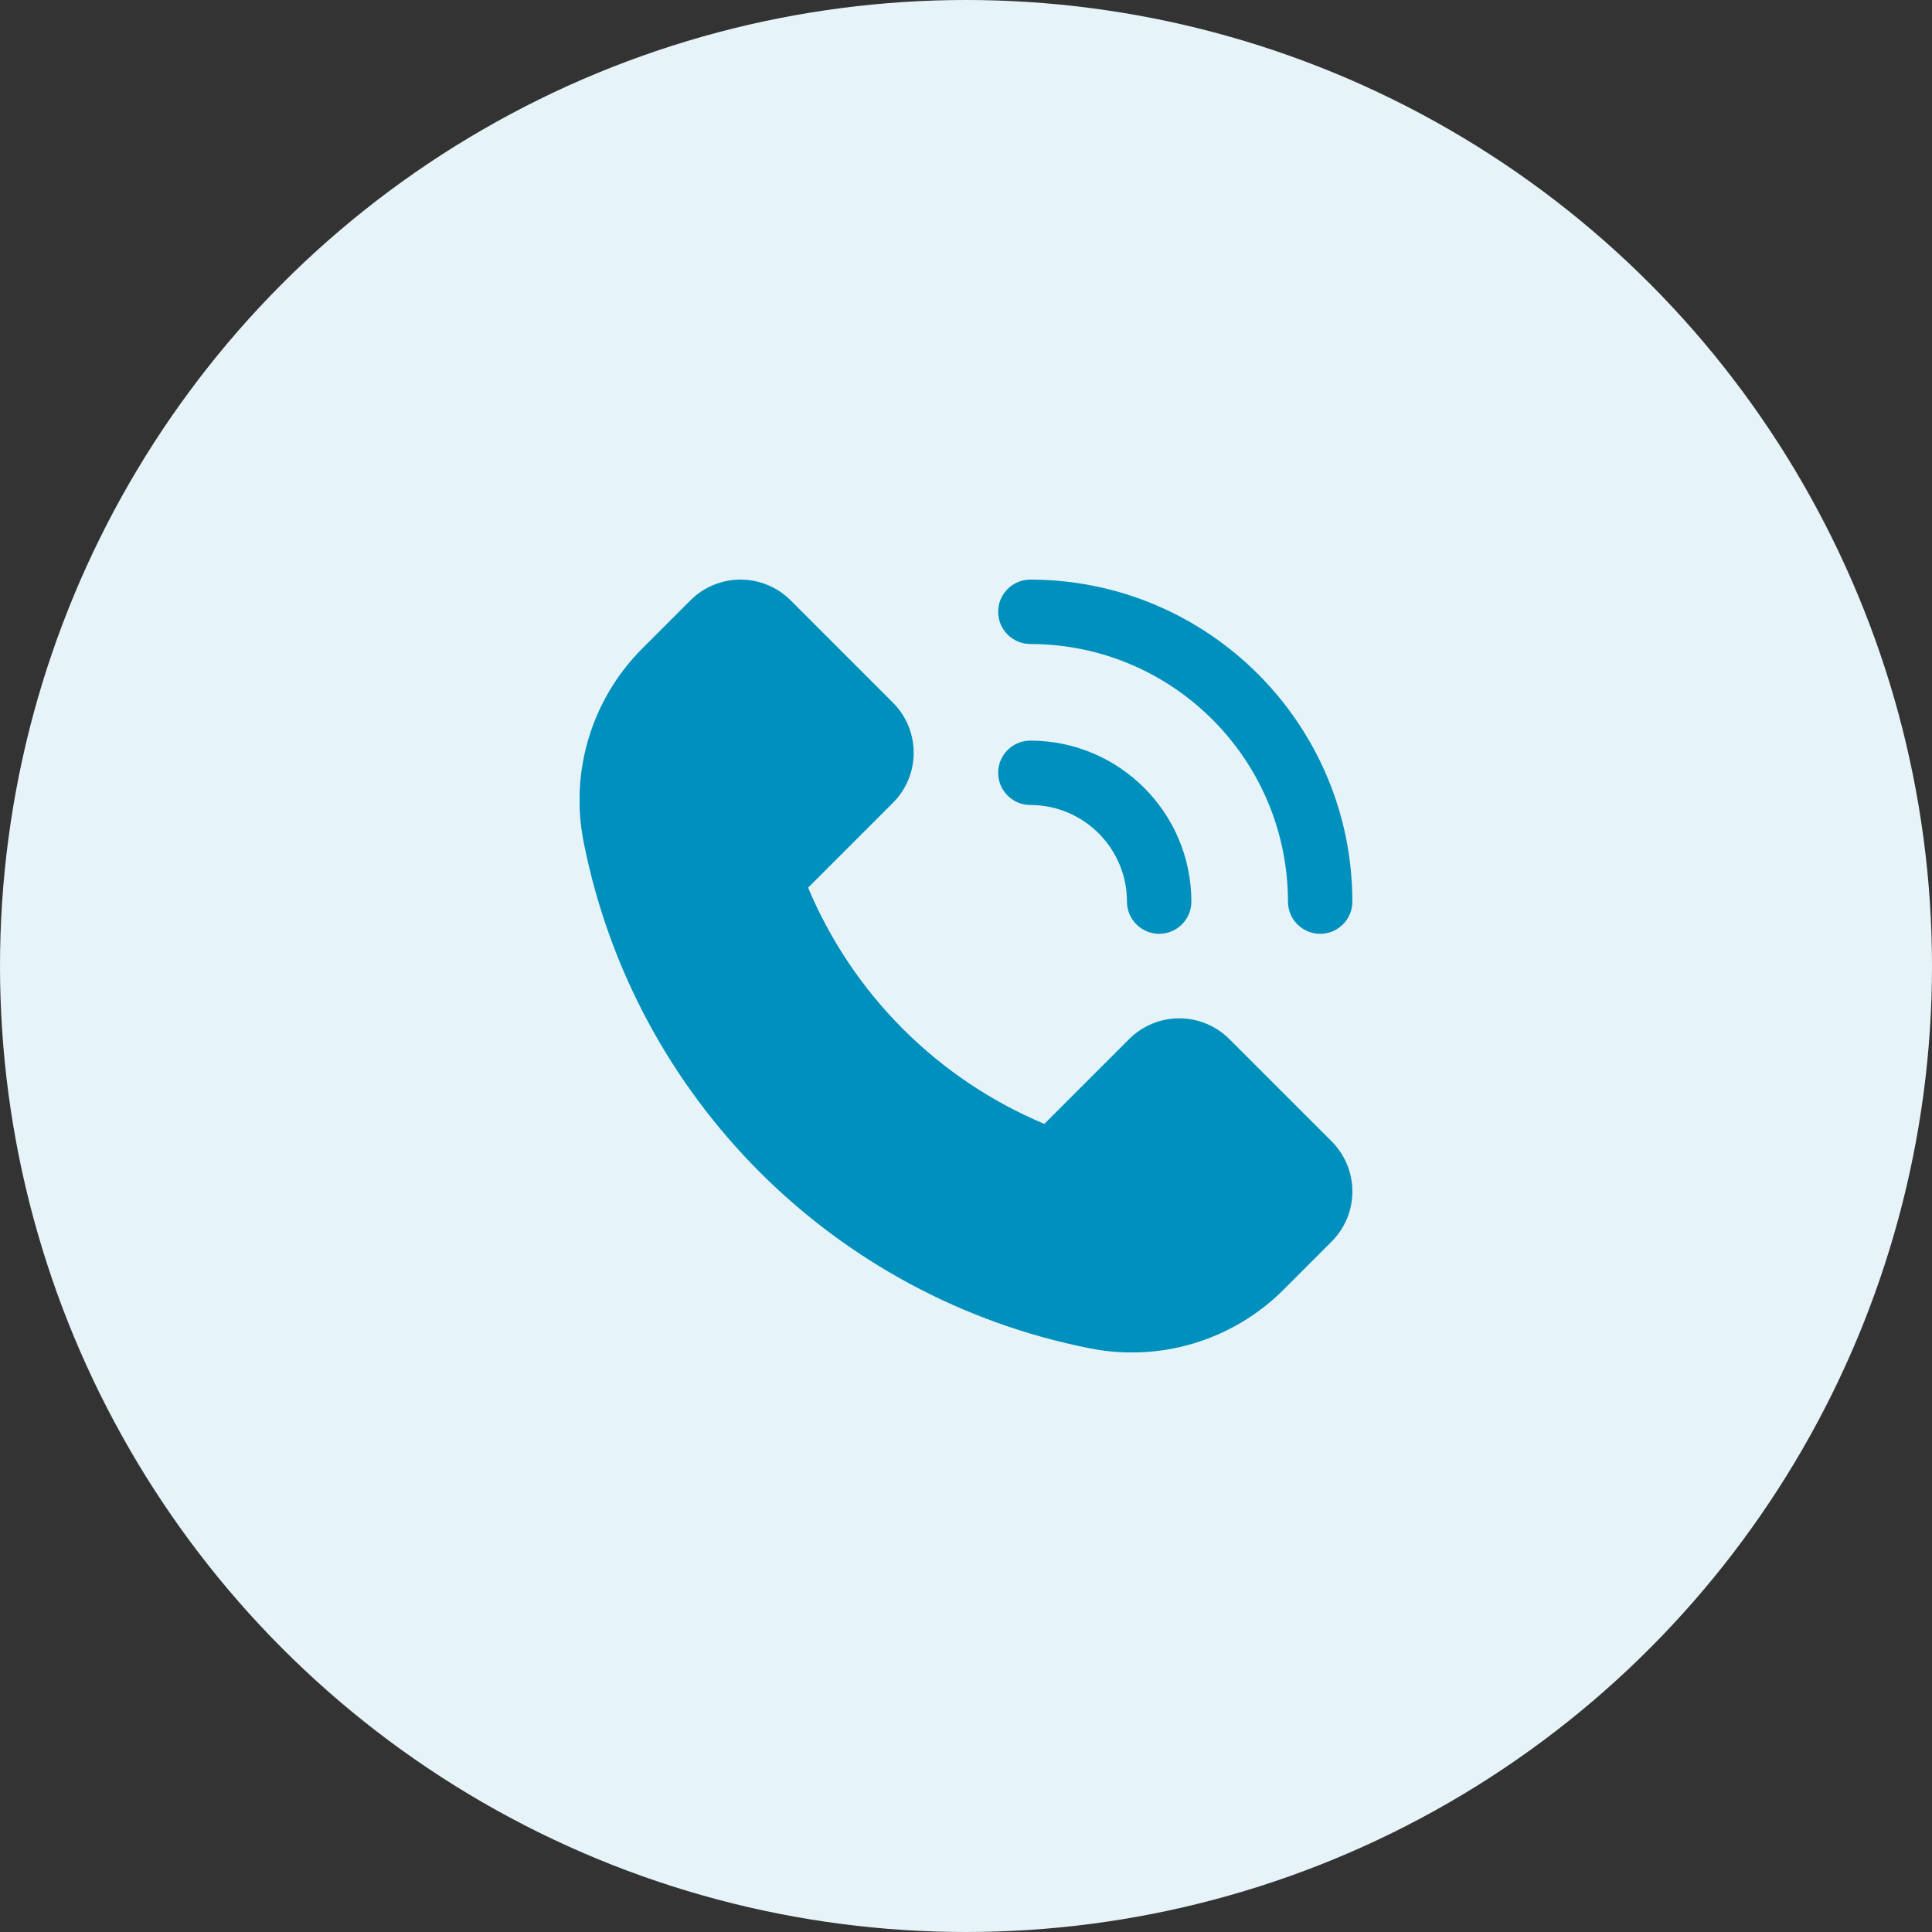
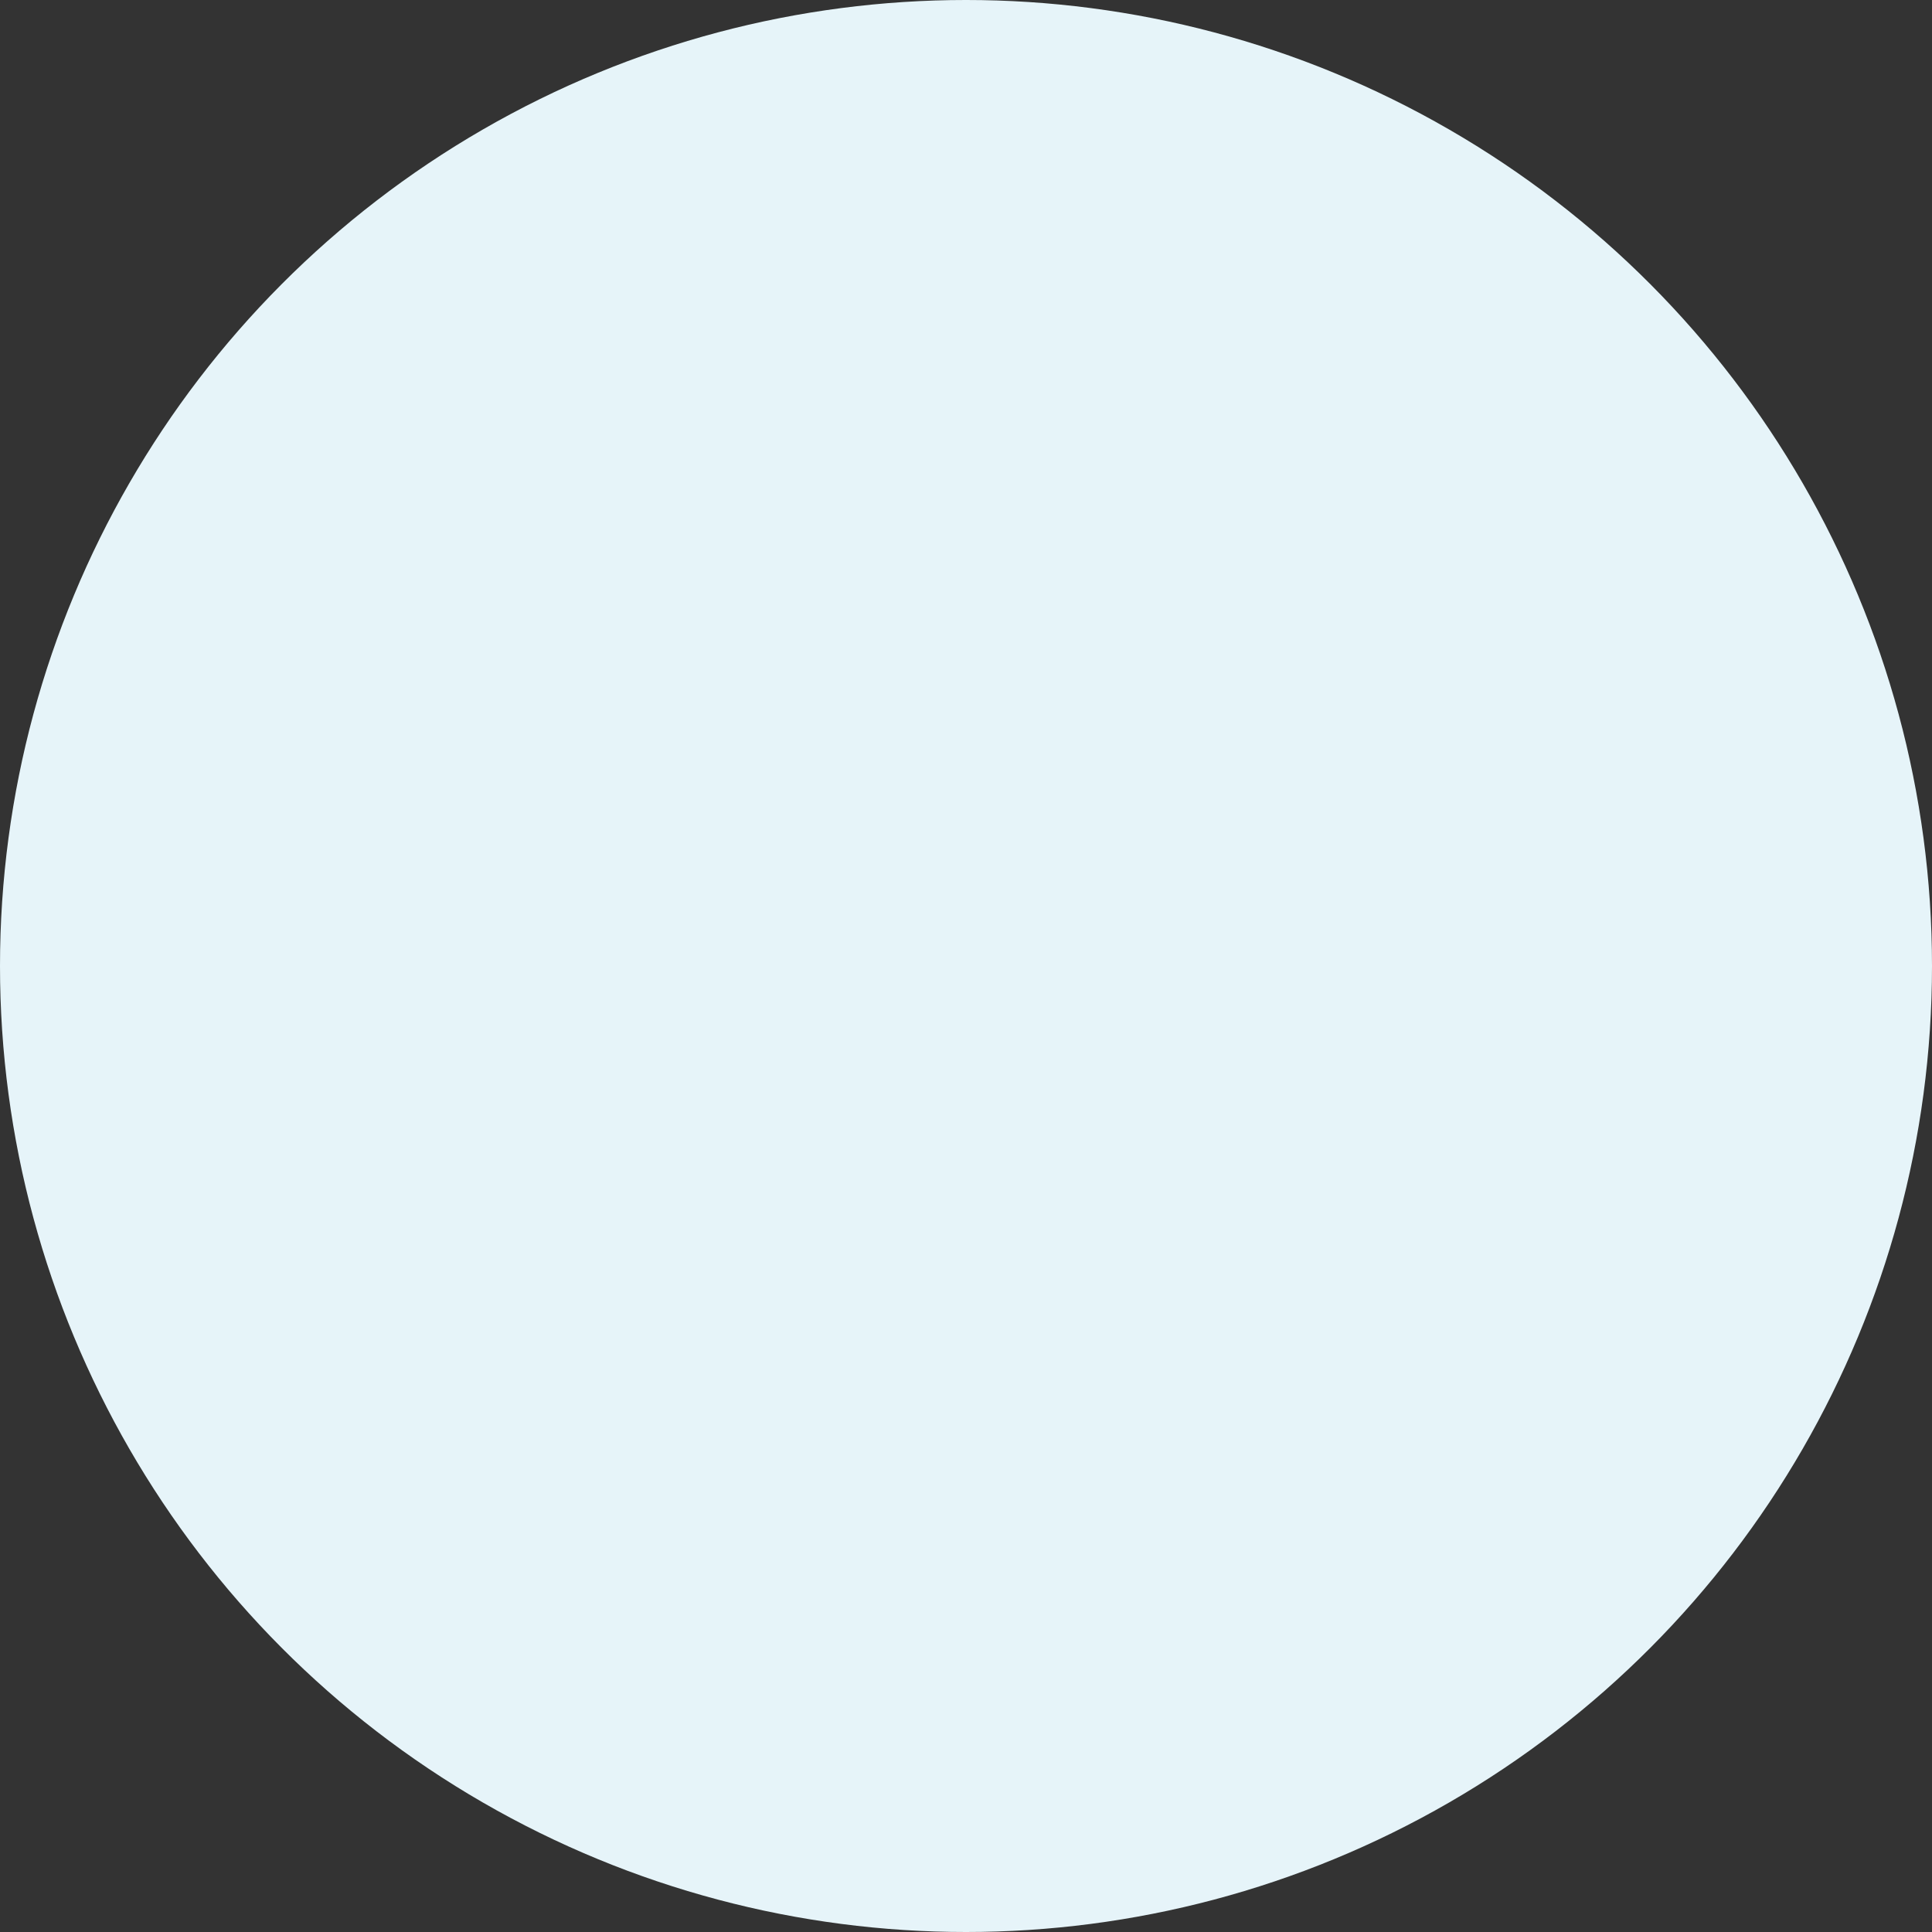
<svg xmlns="http://www.w3.org/2000/svg" width="80" height="80" viewBox="0 0 80 80" fill="none">
  <rect x="0" y="0" width="80" height="80" fill="#333333" stroke="none" />
  <g clip-path="url(#clip0_4892_7974)">
    <circle cx="40" cy="40" r="40" fill="#E6F4F9" />
    <g clip-path="url(#clip1_4892_7974)">
-       <path fill-rule="evenodd" clip-rule="evenodd" d="M48.831 42.167C49.609 42.167 50.355 42.476 50.905 43.026L55.14 47.261C55.691 47.812 56 48.558 56 49.336C56 50.114 55.691 50.86 55.14 51.41L53.127 53.425C51.028 55.508 48.031 56.41 45.131 55.832C34.54 53.74 26.26 45.46 24.168 34.868C23.59 31.969 24.492 28.971 26.576 26.873L28.59 24.859C29.14 24.309 29.886 24 30.664 24C31.442 24 32.188 24.309 32.739 24.859L36.974 29.095C38.12 30.241 38.12 32.099 36.974 33.244L33.462 36.756C35.314 41.173 38.827 44.686 43.244 46.538L46.756 43.026C47.306 42.476 48.052 42.167 48.831 42.167ZM42.665 26.667C48.554 26.673 53.325 31.445 53.332 37.333C53.332 38.07 53.929 38.667 54.665 38.667C55.402 38.667 55.999 38.07 55.999 37.333C55.99 29.973 50.026 24.008 42.665 24C41.929 24 41.332 24.597 41.332 25.333C41.332 26.07 41.929 26.667 42.665 26.667ZM42.665 33.333C44.873 33.336 46.663 35.125 46.665 37.333C46.665 38.07 47.262 38.667 47.999 38.667C48.735 38.667 49.332 38.07 49.332 37.333C49.328 33.653 46.346 30.671 42.665 30.667C41.929 30.667 41.332 31.264 41.332 32C41.332 32.736 41.929 33.333 42.665 33.333Z" fill="#0090BD" />
-     </g>
+       </g>
  </g>
  <defs>
    <clipPath id="clip0_4892_7974">
      <rect width="80" height="80" fill="white" />
    </clipPath>
    <clipPath id="clip1_4892_7974">
      <rect width="32" height="32" fill="white" transform="translate(24 24)" />
    </clipPath>
  </defs>
</svg>